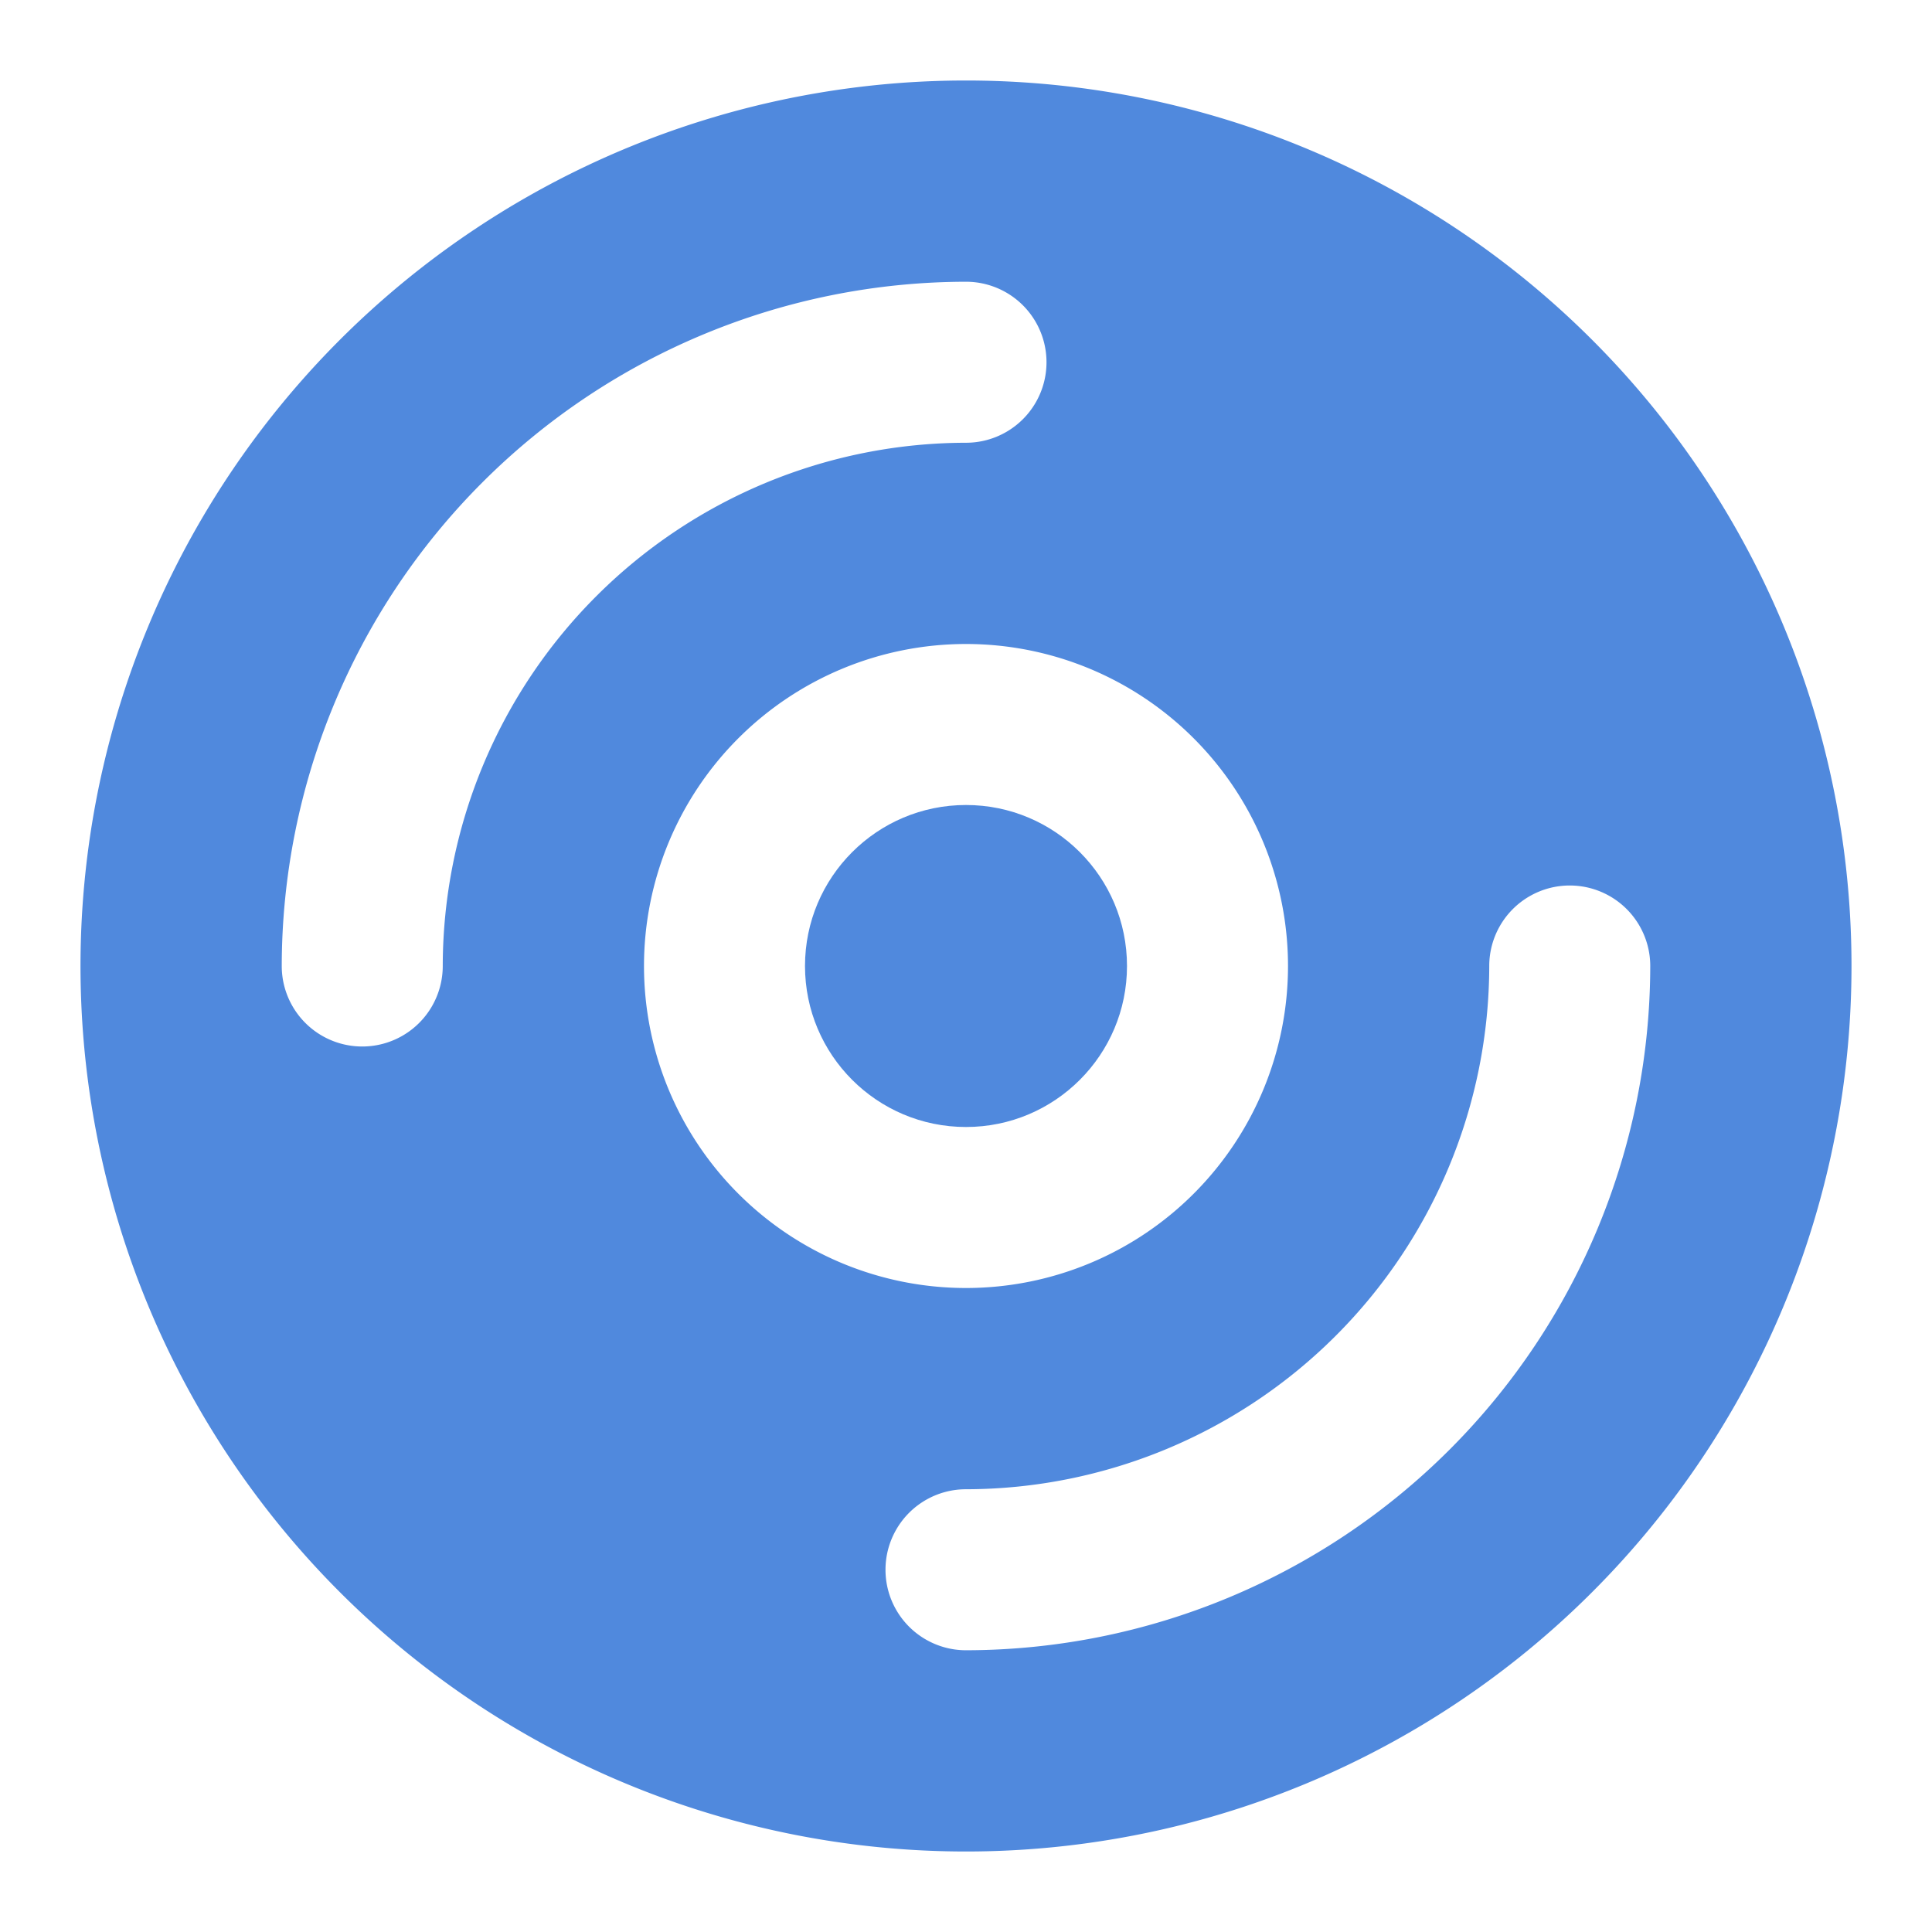
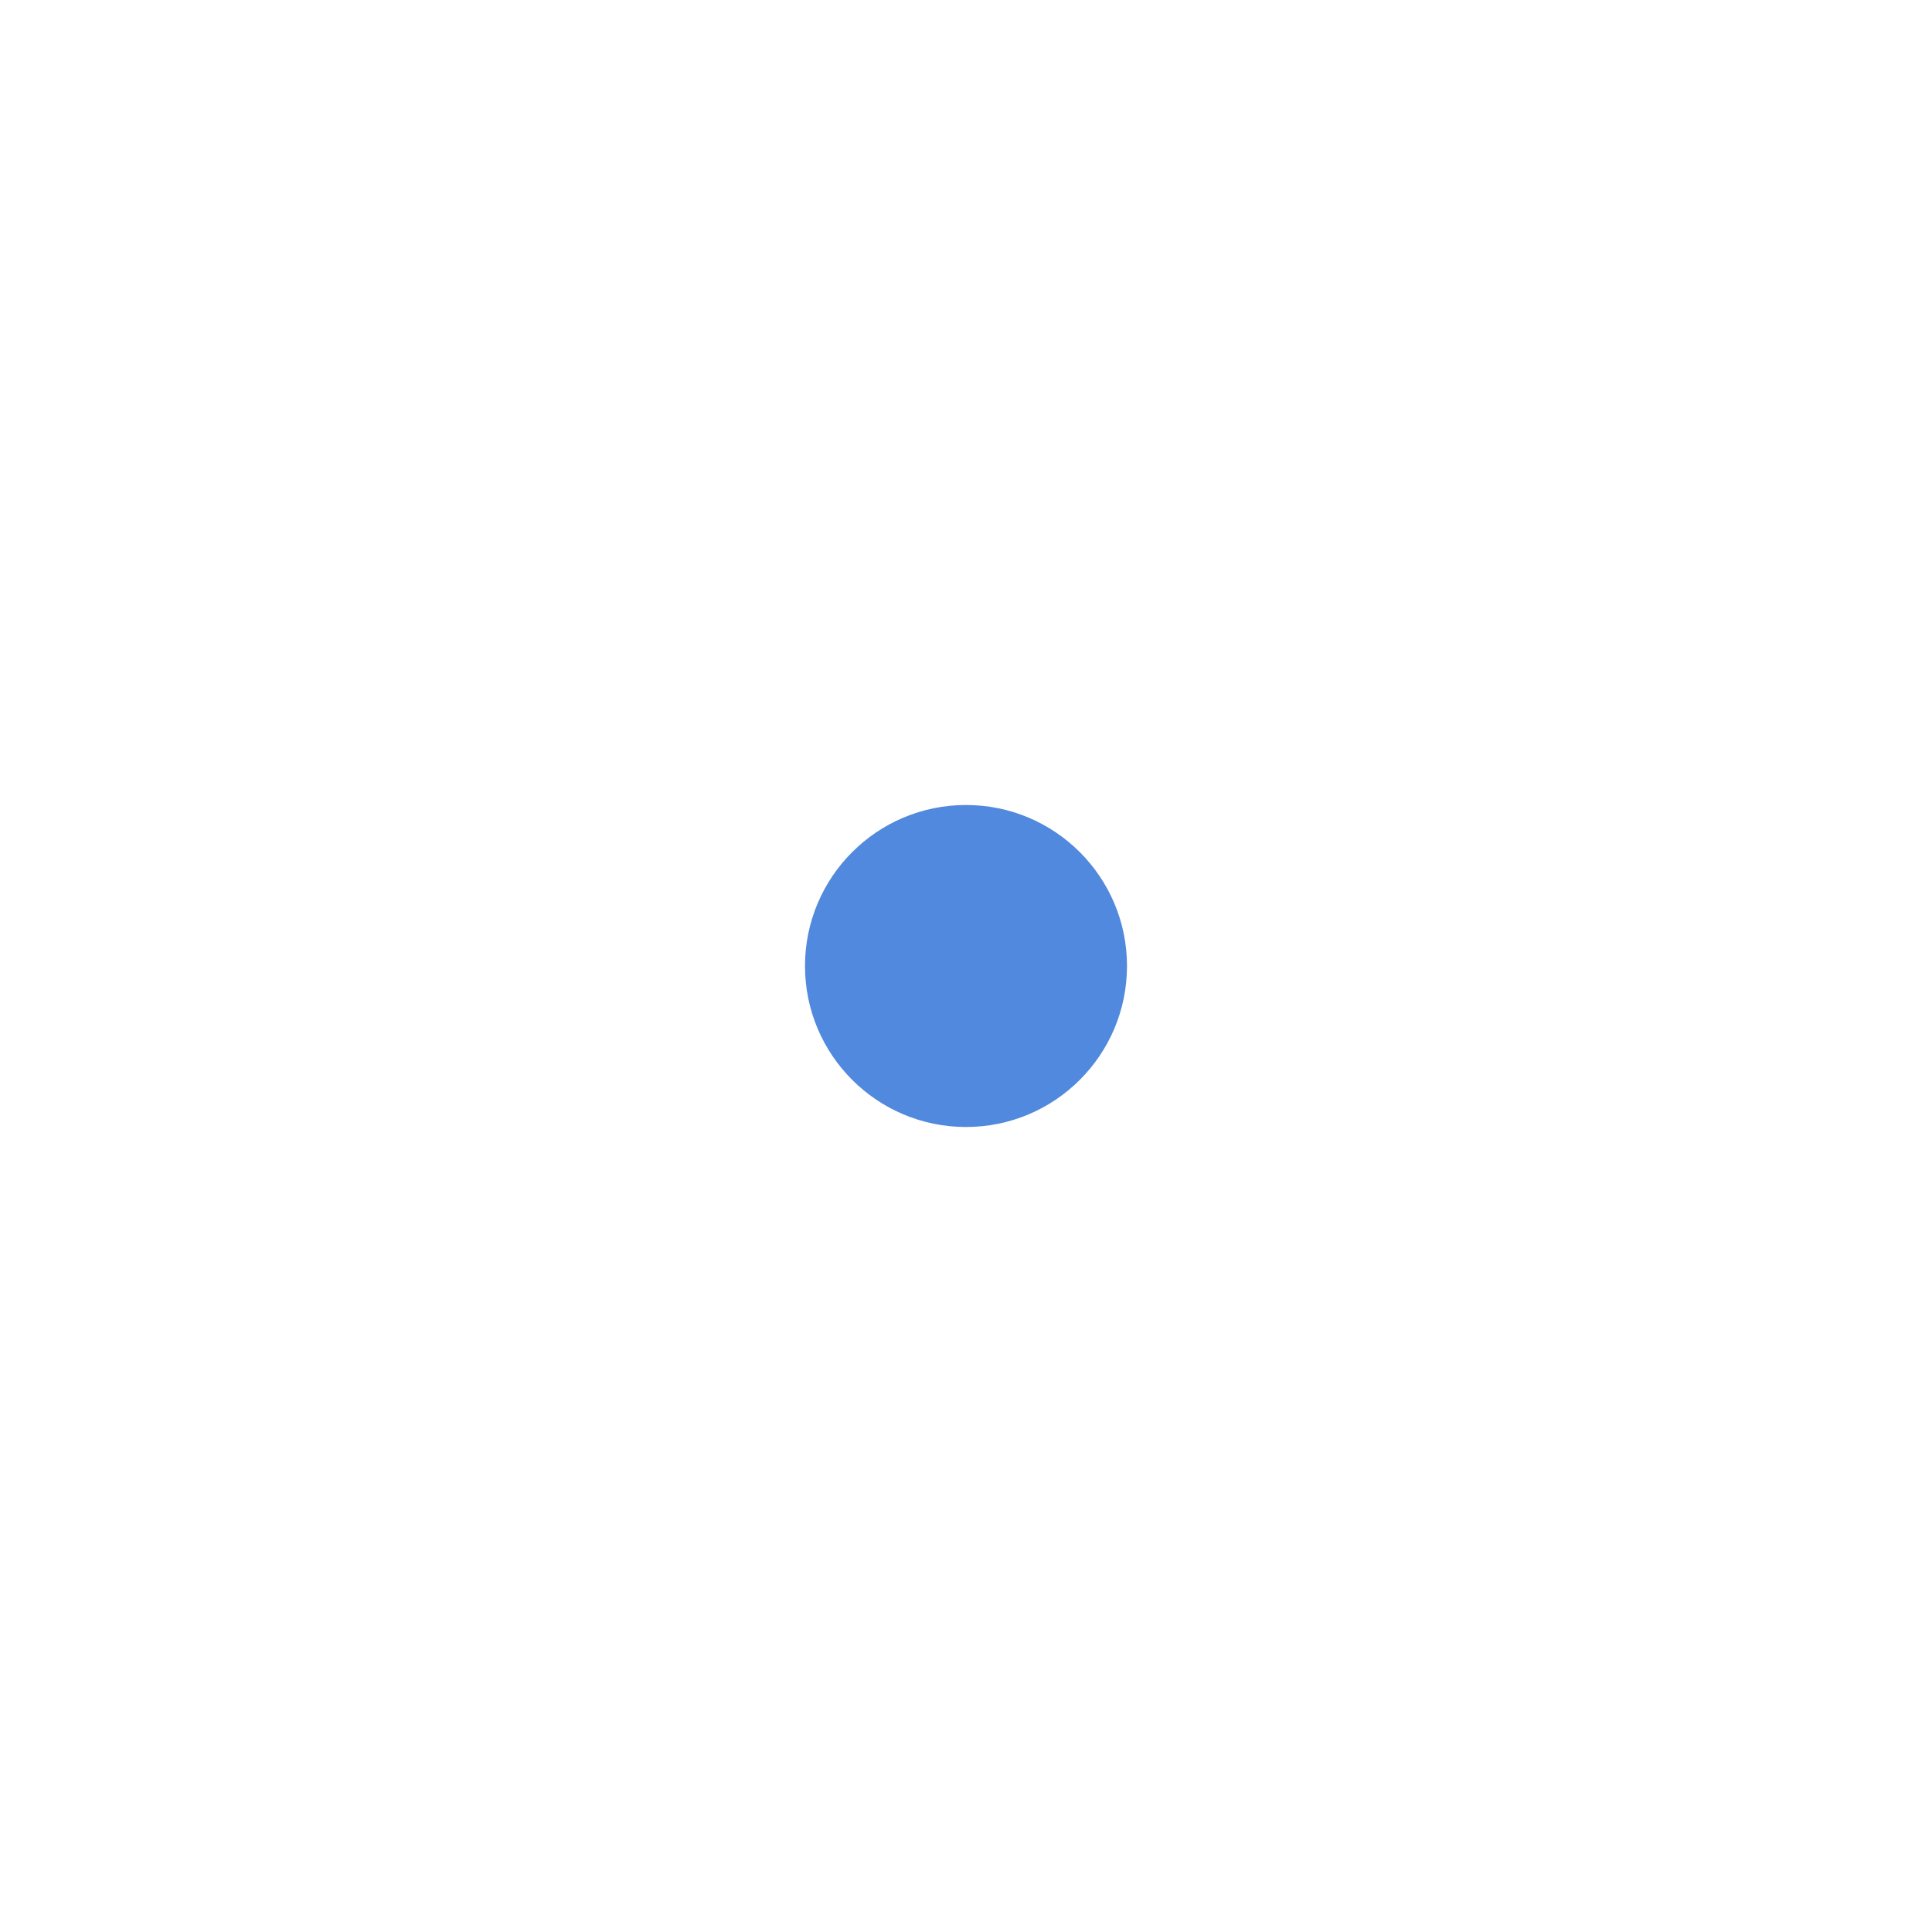
<svg xmlns="http://www.w3.org/2000/svg" viewBox="0 0 24 24">
  <title />
-   <path d="M12,1A11,11,0,1,0,23,12,11,11,0,0,0,12,1ZM5.5,12a1,1,0,0,1-2,0A8.51,8.51,0,0,1,12,3.5a1,1,0,0,1,0,2A6.51,6.51,0,0,0,5.5,12ZM8,12a4,4,0,1,1,4,4A4,4,0,0,1,8,12Zm4,8.5a1,1,0,0,1,0-2A6.51,6.51,0,0,0,18.5,12a1,1,0,0,1,2,0A8.51,8.51,0,0,1,12,20.5Z" fill="#5089dd" />
  <circle cx="12" cy="12" fill="#5089dd" r="2" />
</svg>